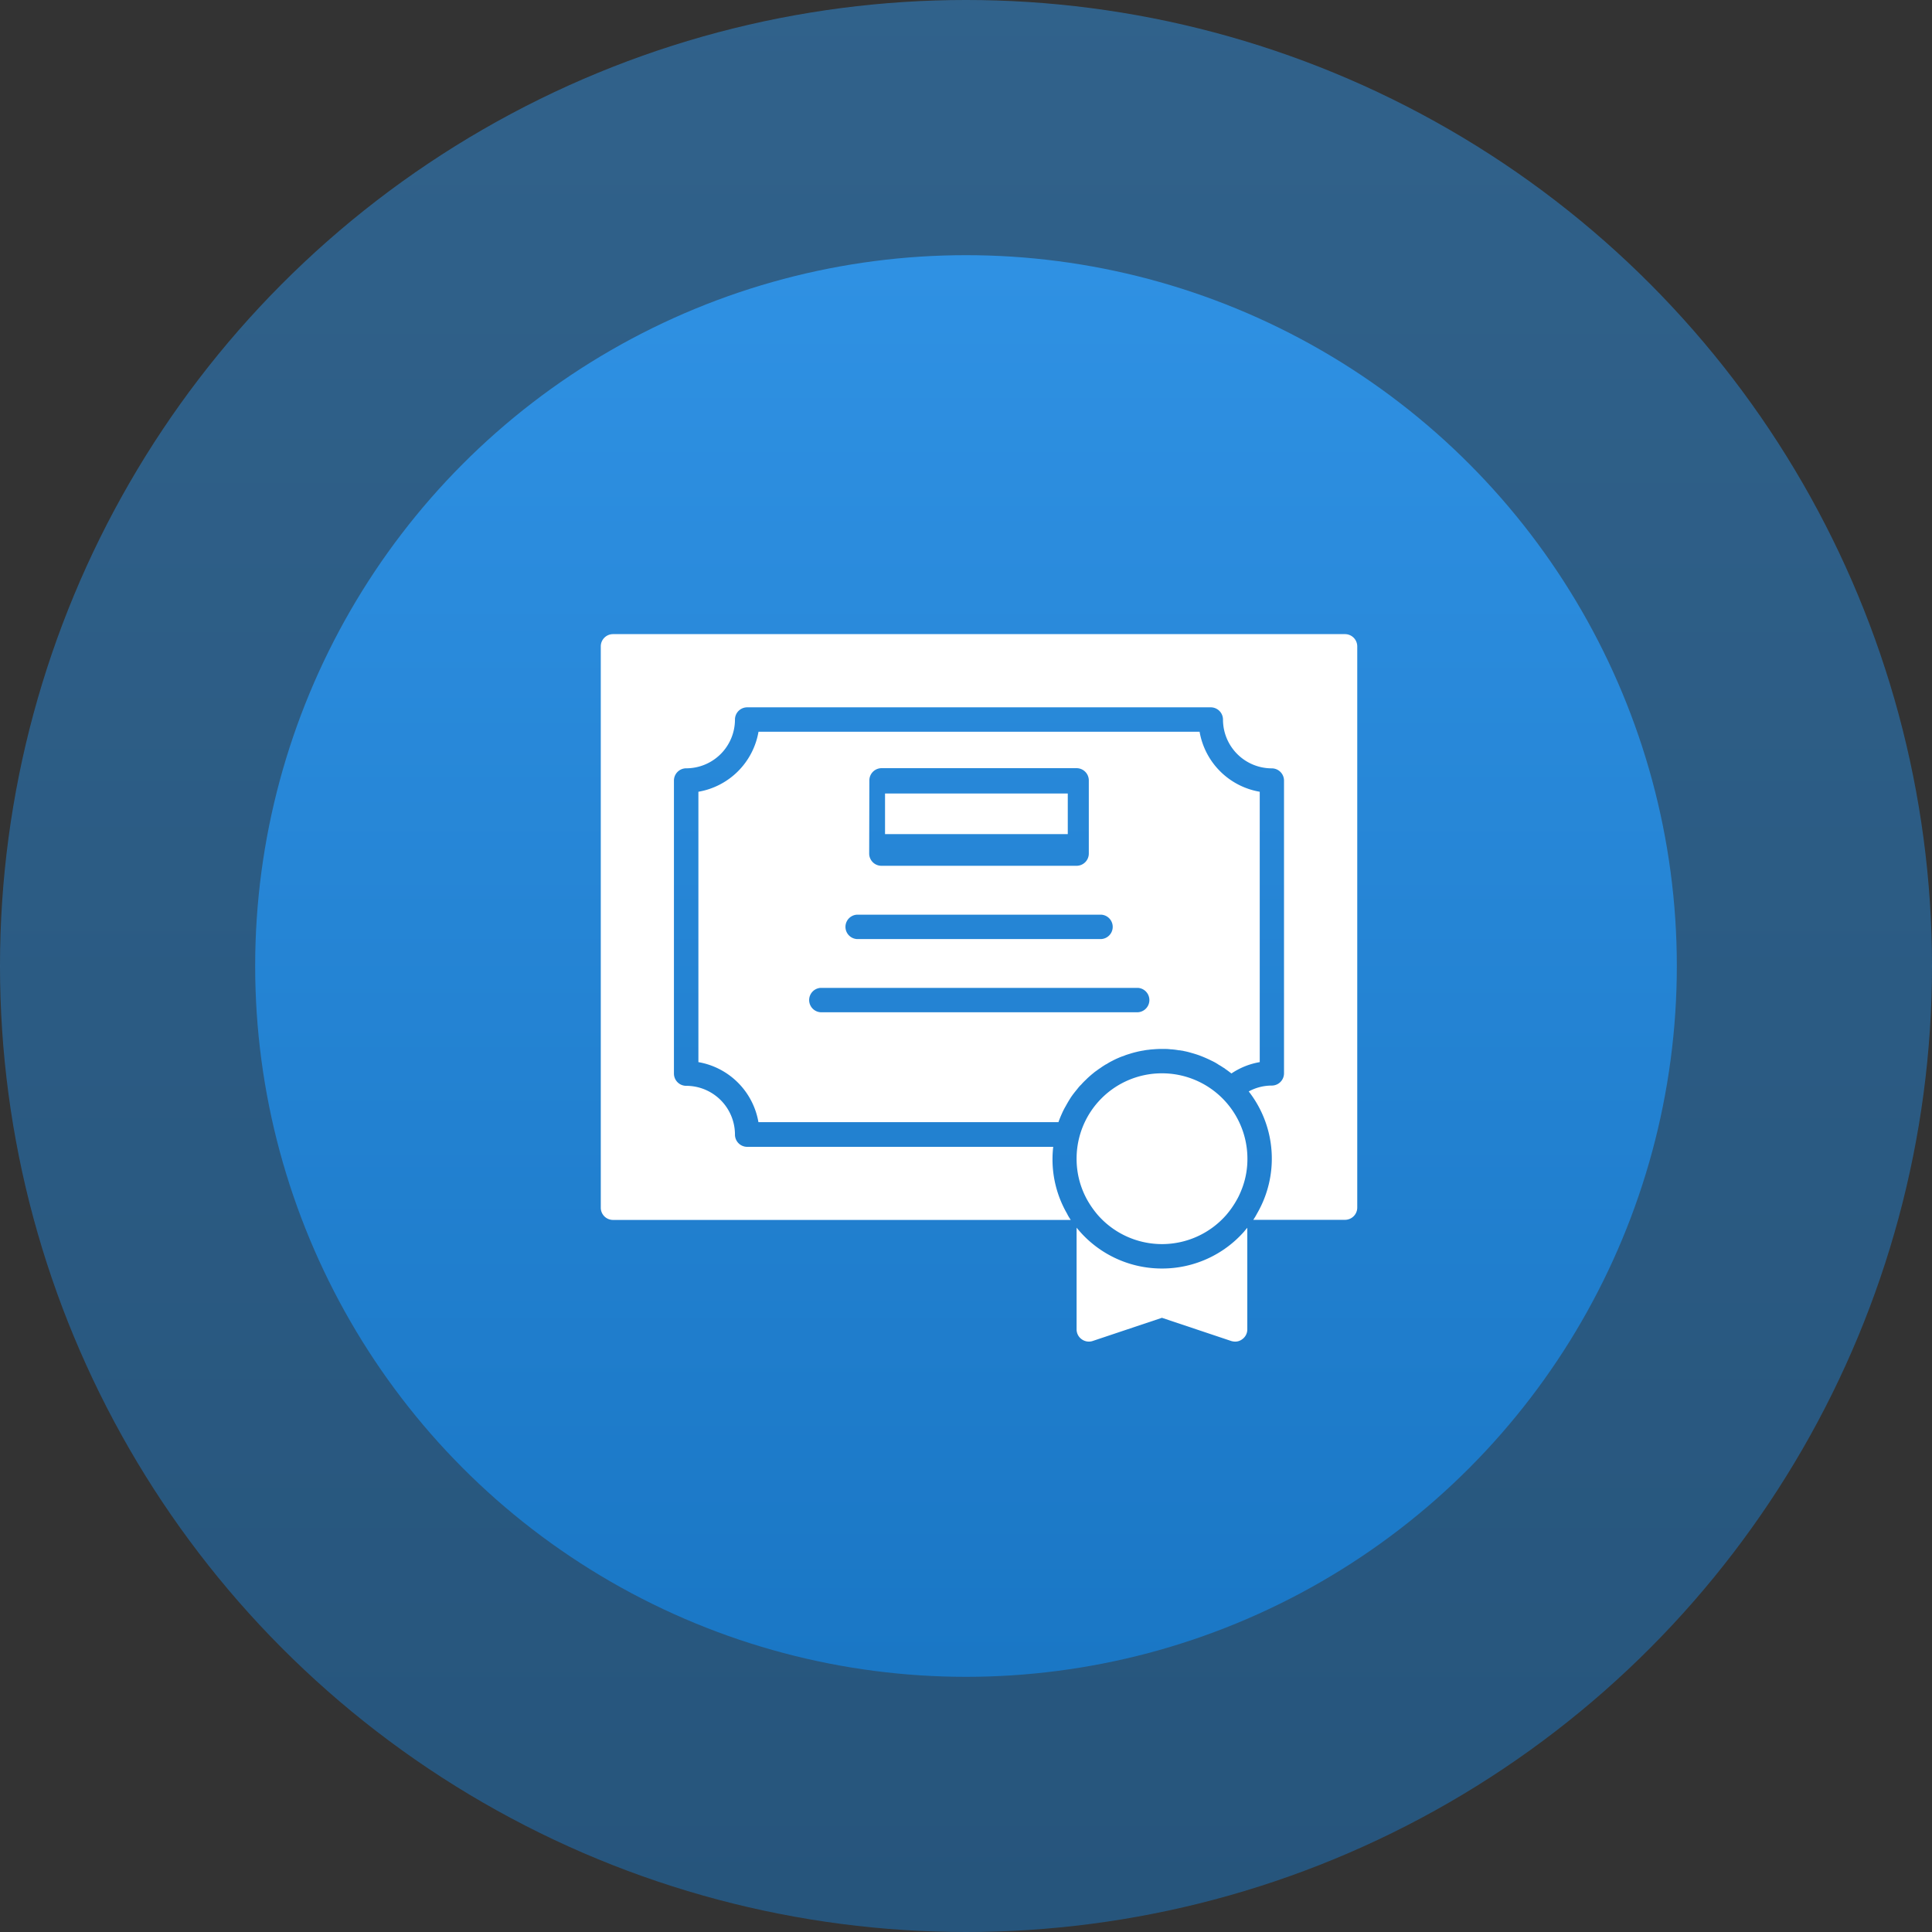
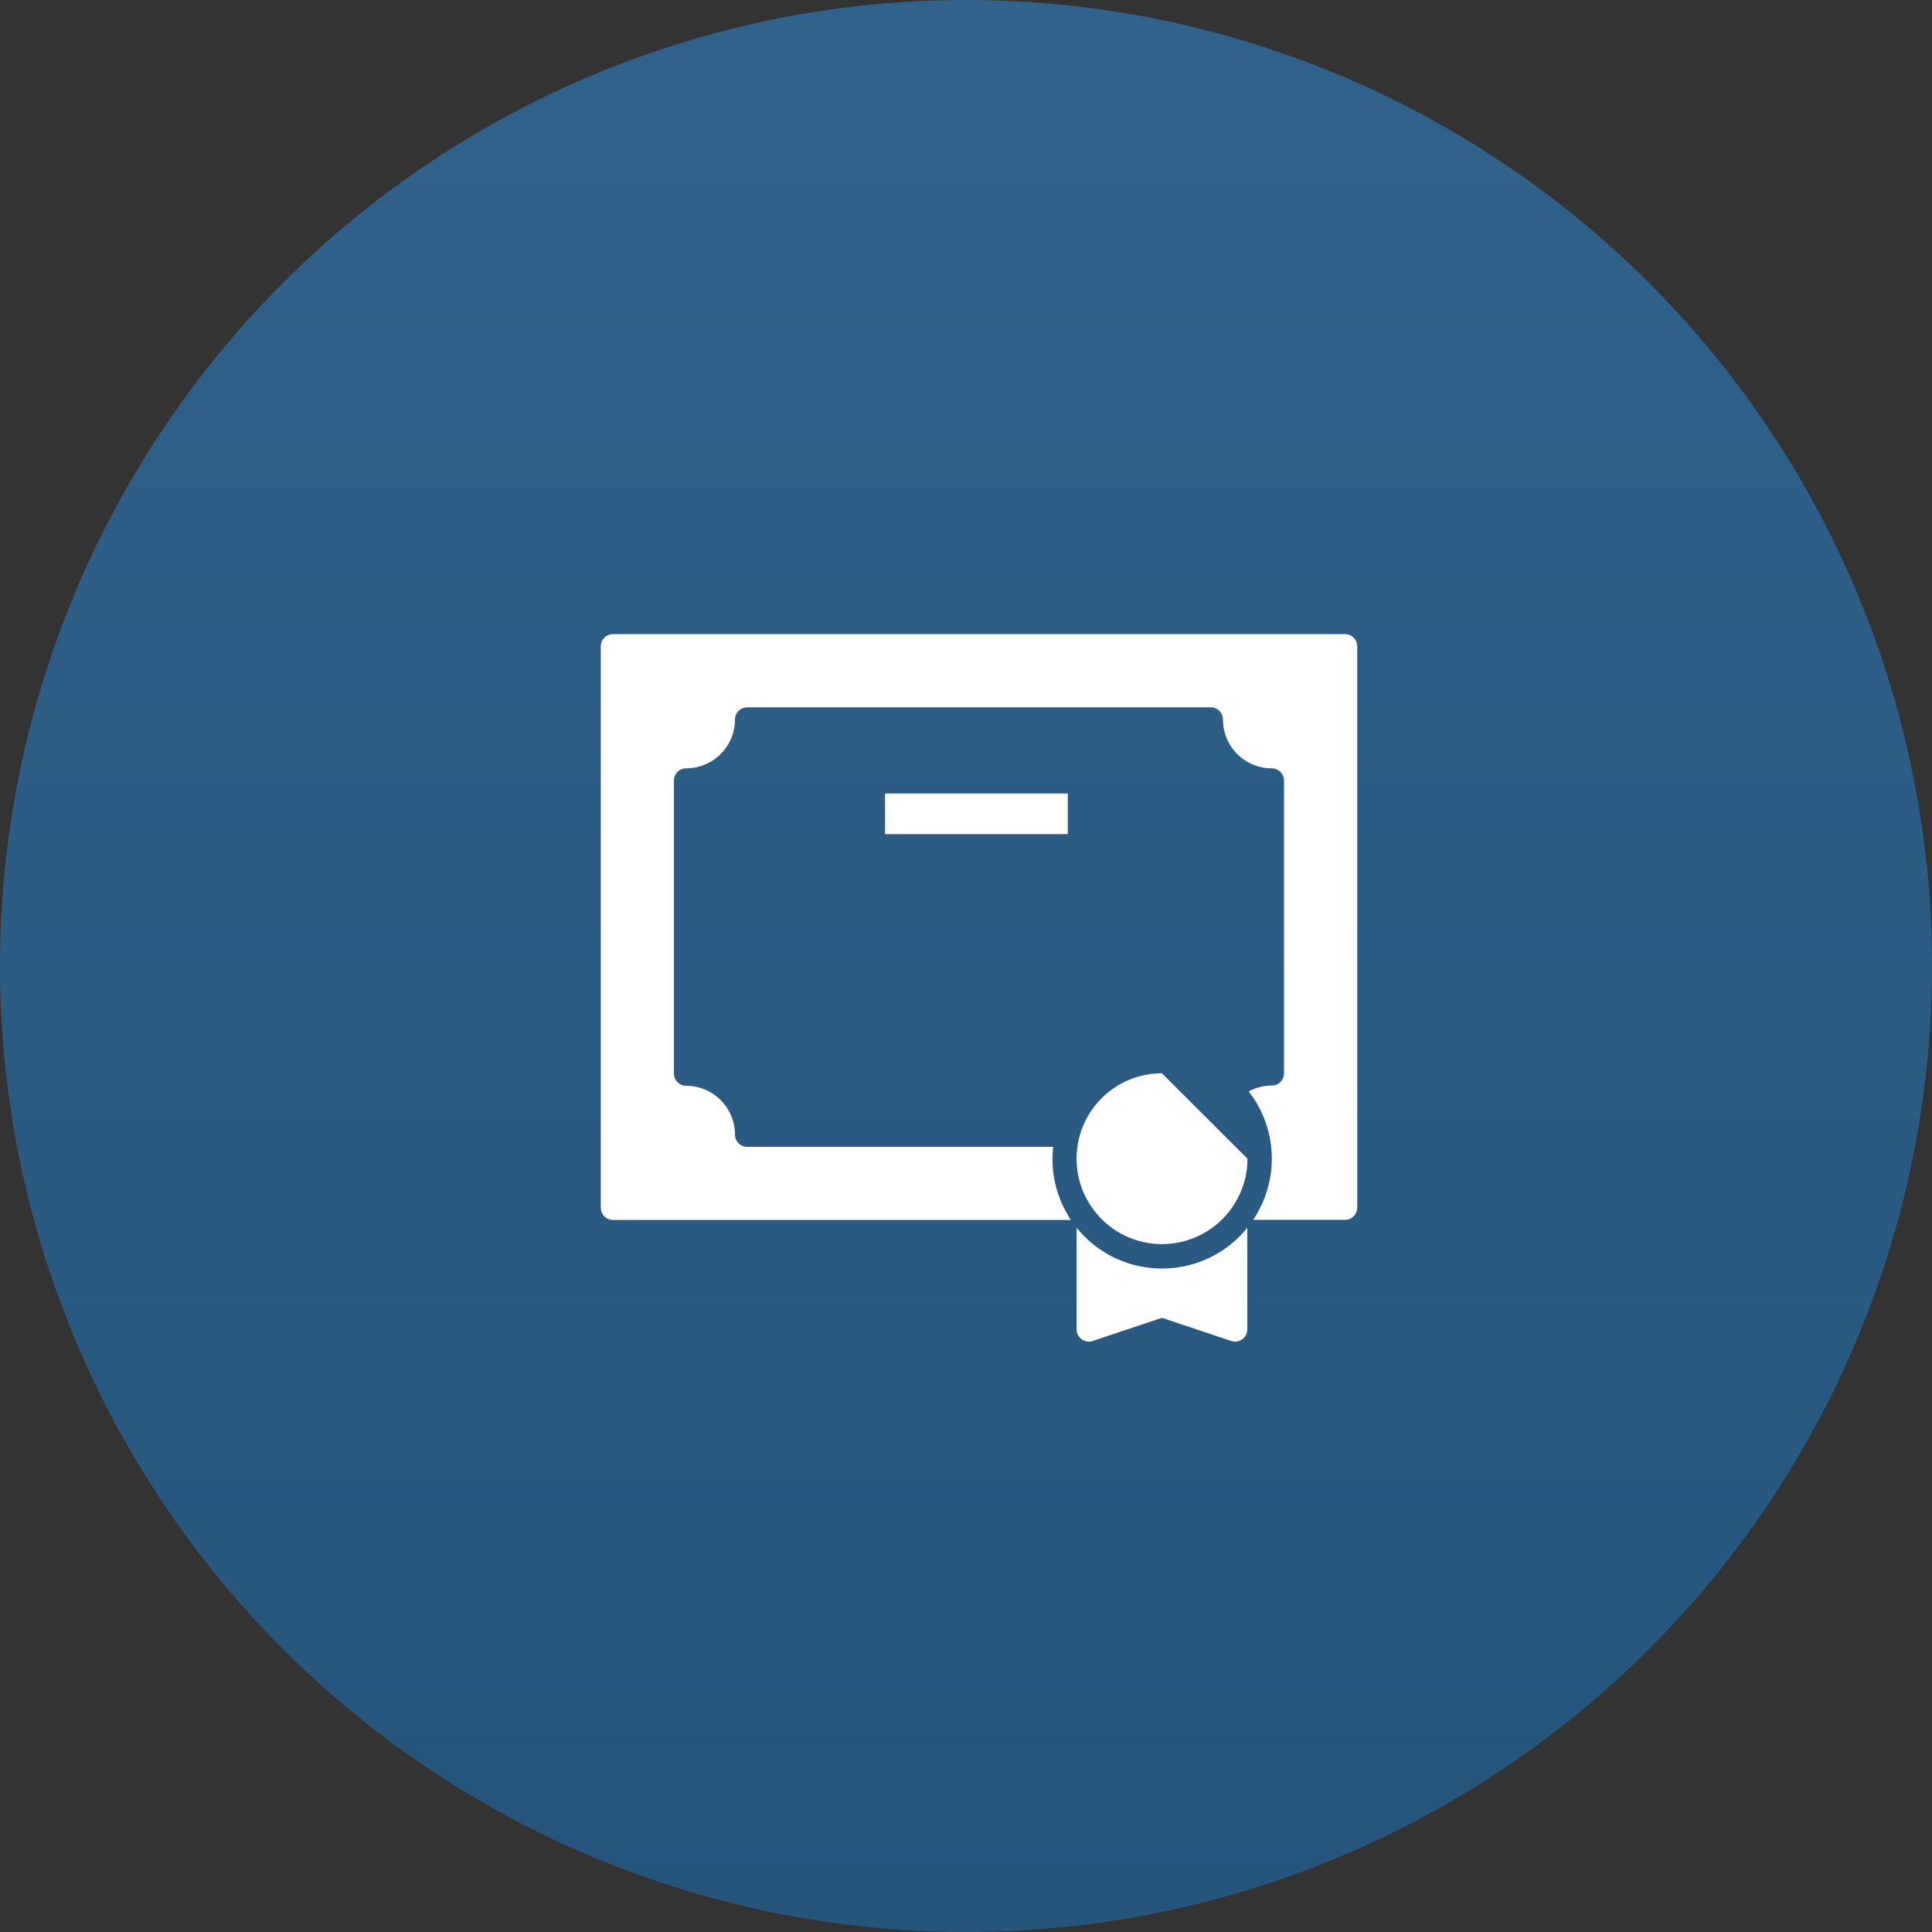
<svg xmlns="http://www.w3.org/2000/svg" width="53" height="53" viewBox="0 0 53 53">
  <rect x="0" y="0" width="53" height="53" fill="#333333" stroke="none" />
  <defs>
    <linearGradient id="linear-gradient" x1="0.5" x2="0.5" y2="1" gradientUnits="objectBoundingBox">
      <stop offset="0" stop-color="#2f91e3" />
      <stop offset="1" stop-color="#1a77c5" />
    </linearGradient>
  </defs>
  <g id="Earn_a_Certificate" data-name="Earn a Certificate" transform="translate(-126 -2004)">
    <g id="Group_103780" data-name="Group 103780">
      <g id="Group_103778" data-name="Group 103778">
        <circle id="Ellipse_4134" data-name="Ellipse 4134" cx="26.5" cy="26.5" r="26.5" transform="translate(126 2004)" opacity="0.502" fill="url(#linear-gradient)" />
-         <circle id="Ellipse_4127" data-name="Ellipse 4127" cx="19.5" cy="19.5" r="19.5" transform="translate(133 2011)" fill="url(#linear-gradient)" />
      </g>
    </g>
    <g id="Certificate" transform="translate(142.481 2021.396)">
-       <path id="Path_205161" data-name="Path 205161" d="M42.343,39A2.339,2.339,0,0,0,40,41.343a2.31,2.31,0,0,0,.315,1.171,2.619,2.619,0,0,0,.271.378,2.343,2.343,0,0,0,3.514,0,2.494,2.494,0,0,0,.268-.375c.027-.047.054-.094.077-.141a2.611,2.611,0,0,0,.117-.281,2.264,2.264,0,0,0,.124-.753A2.342,2.342,0,0,0,42.342,39Z" transform="translate(-26.947 -26.952)" fill="#fff" />
+       <path id="Path_205161" data-name="Path 205161" d="M42.343,39A2.339,2.339,0,0,0,40,41.343a2.31,2.31,0,0,0,.315,1.171,2.619,2.619,0,0,0,.271.378,2.343,2.343,0,0,0,3.514,0,2.494,2.494,0,0,0,.268-.375c.027-.047.054-.094.077-.141a2.611,2.611,0,0,0,.117-.281,2.264,2.264,0,0,0,.124-.753Z" transform="translate(-26.947 -26.952)" fill="#fff" />
      <path id="Path_205162" data-name="Path 205162" d="M42.343,52.778a3,3,0,0,1-2.259-1.021c-.027-.033-.057-.064-.084-.1v2.791a.329.329,0,0,0,.141.271.333.333,0,0,0,.3.047l1.9-.636,1.9.636a.4.4,0,0,0,.107.017.314.314,0,0,0,.194-.064.329.329,0,0,0,.141-.271V51.66c-.027.033-.057.064-.084.1A3,3,0,0,1,42.343,52.778Z" transform="translate(-26.947 -35.375)" fill="#fff" />
-       <path id="Path_205163" data-name="Path 205163" d="M19.5,20.682a1.567,1.567,0,0,1,.127-.131,2.013,2.013,0,0,1,.154-.141.235.235,0,0,1,.033-.027,1,1,0,0,1,.117-.09,1.025,1.025,0,0,1,.1-.07,1.1,1.1,0,0,1,.1-.067.377.377,0,0,1,.07-.04,1.281,1.281,0,0,1,.147-.084c.057-.03.11-.057.167-.08a1.271,1.271,0,0,1,.157-.06.733.733,0,0,1,.11-.04.085.085,0,0,1,.023-.007q.105-.035.211-.06c.067-.017.134-.03.2-.04a1.045,1.045,0,0,1,.137-.02c.044-.007.087-.01.131-.013.08-.007.157-.01.238-.01s.154,0,.228.01a1.756,1.756,0,0,1,.228.027c.03,0,.064.007.1.013.01,0,.02,0,.033.007a1.572,1.572,0,0,1,.171.04.048.048,0,0,1,.023.007c.077.02.154.044.228.07a3.576,3.576,0,0,1,.348.151,1.369,1.369,0,0,1,.2.114c.044.023.084.05.124.077a.127.127,0,0,1,.044.03c.06.04.117.084.174.127a1.987,1.987,0,0,1,.776-.311V12.647A2.021,2.021,0,0,1,22.749,11h-12.1A2.021,2.021,0,0,1,9,12.647v7.417a2.021,2.021,0,0,1,1.647,1.647h8.23c.027-.077.057-.151.09-.224a2.016,2.016,0,0,1,.114-.224c.04-.074.08-.141.124-.211s.117-.164.181-.241C19.422,20.766,19.455,20.722,19.5,20.682Zm-5.81-8.344A.336.336,0,0,1,14.02,12h5.355a.336.336,0,0,1,.335.335v2.008a.336.336,0,0,1-.335.335H14.02a.336.336,0,0,1-.335-.335Zm-.335,3.681h6.694a.335.335,0,0,1,0,.669H13.351a.335.335,0,0,1,0-.669Zm-1,2.677a.335.335,0,0,1,0-.669h8.7a.335.335,0,0,1,0,.669Z" transform="translate(-6.322 -8.323)" fill="#fff" />
      <rect id="Rectangle_22061" data-name="Rectangle 22061" width="5.013" height="1.114" transform="translate(7.798 4.372)" fill="#fff" />
      <path id="Path_205164" data-name="Path 205164" d="M21.415,3H1.335A.336.336,0,0,0,1,3.335v15.4a.336.336,0,0,0,.335.335H13.892c-.037-.057-.074-.114-.1-.171a2.975,2.975,0,0,1-.4-1.5,2.806,2.806,0,0,1,.02-.334H5.016a.336.336,0,0,1-.335-.335,1.338,1.338,0,0,0-1.339-1.339.336.336,0,0,1-.335-.335V7.016a.336.336,0,0,1,.335-.335A1.338,1.338,0,0,0,4.681,5.343a.336.336,0,0,1,.335-.335H17.734a.336.336,0,0,1,.335.335,1.338,1.338,0,0,0,1.339,1.339.336.336,0,0,1,.335.335v8.032a.336.336,0,0,1-.335.335,1.325,1.325,0,0,0-.633.161A3,3,0,0,1,19,18.9a1.7,1.7,0,0,1-.1.167h2.517a.336.336,0,0,0,.335-.335V3.335A.336.336,0,0,0,21.415,3Z" transform="translate(-1 -3)" fill="#fff" />
    </g>
  </g>
</svg>